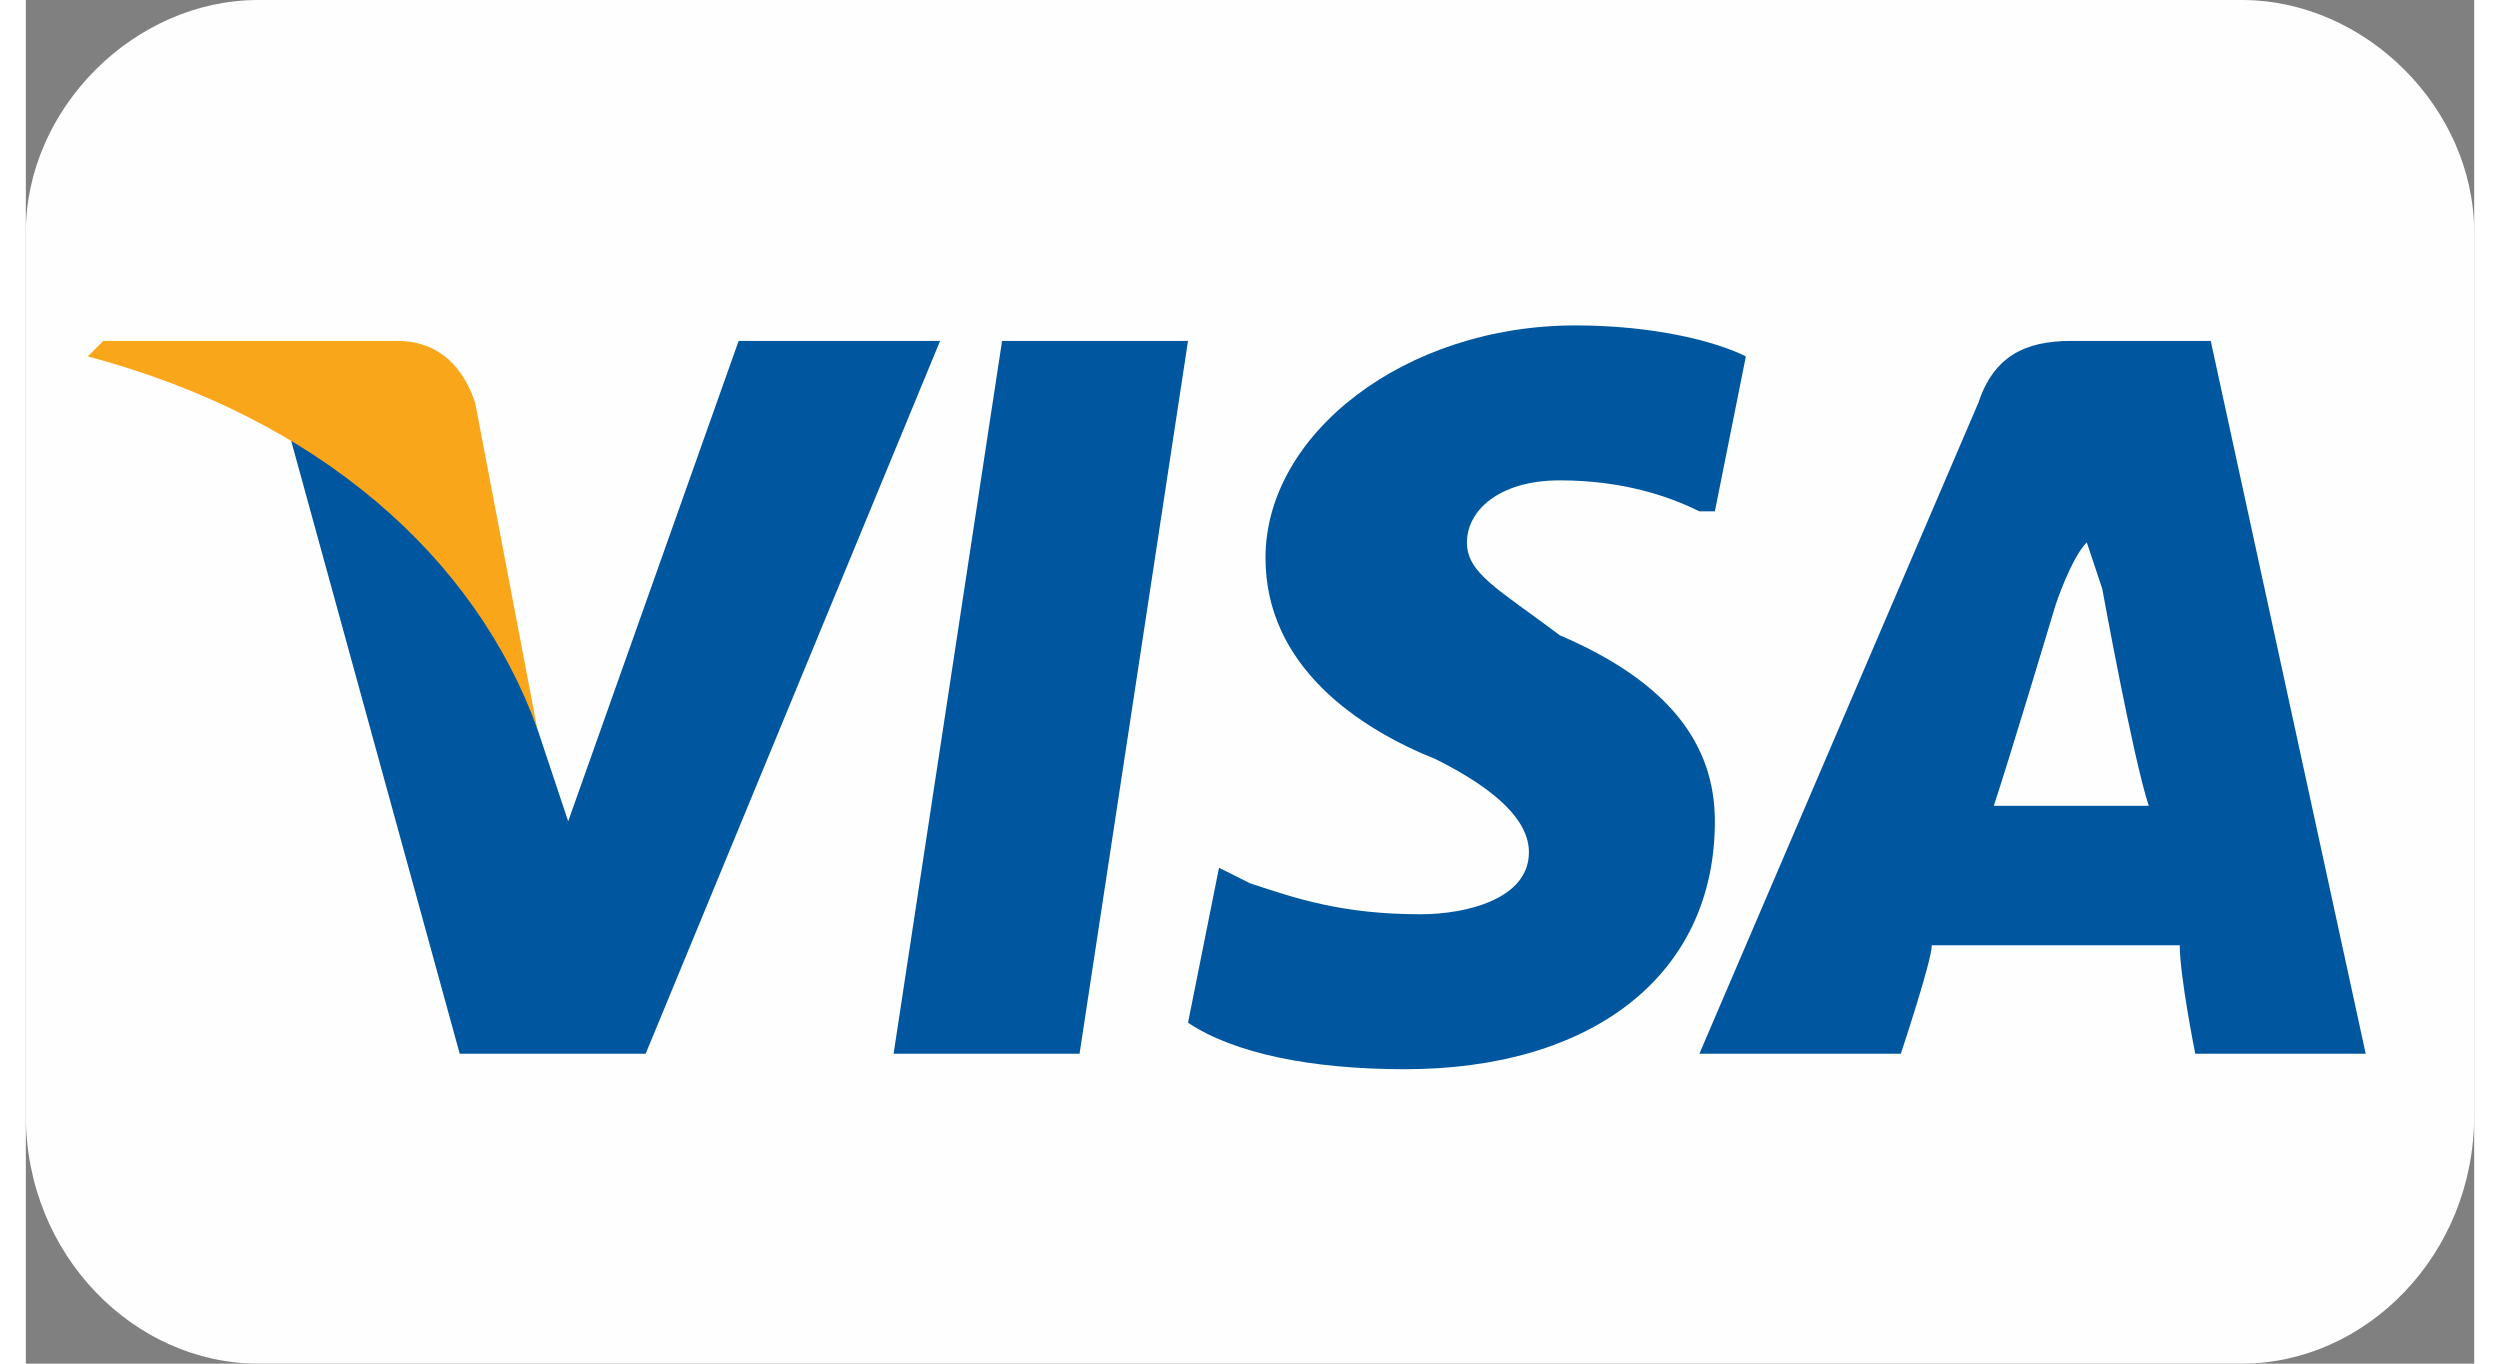
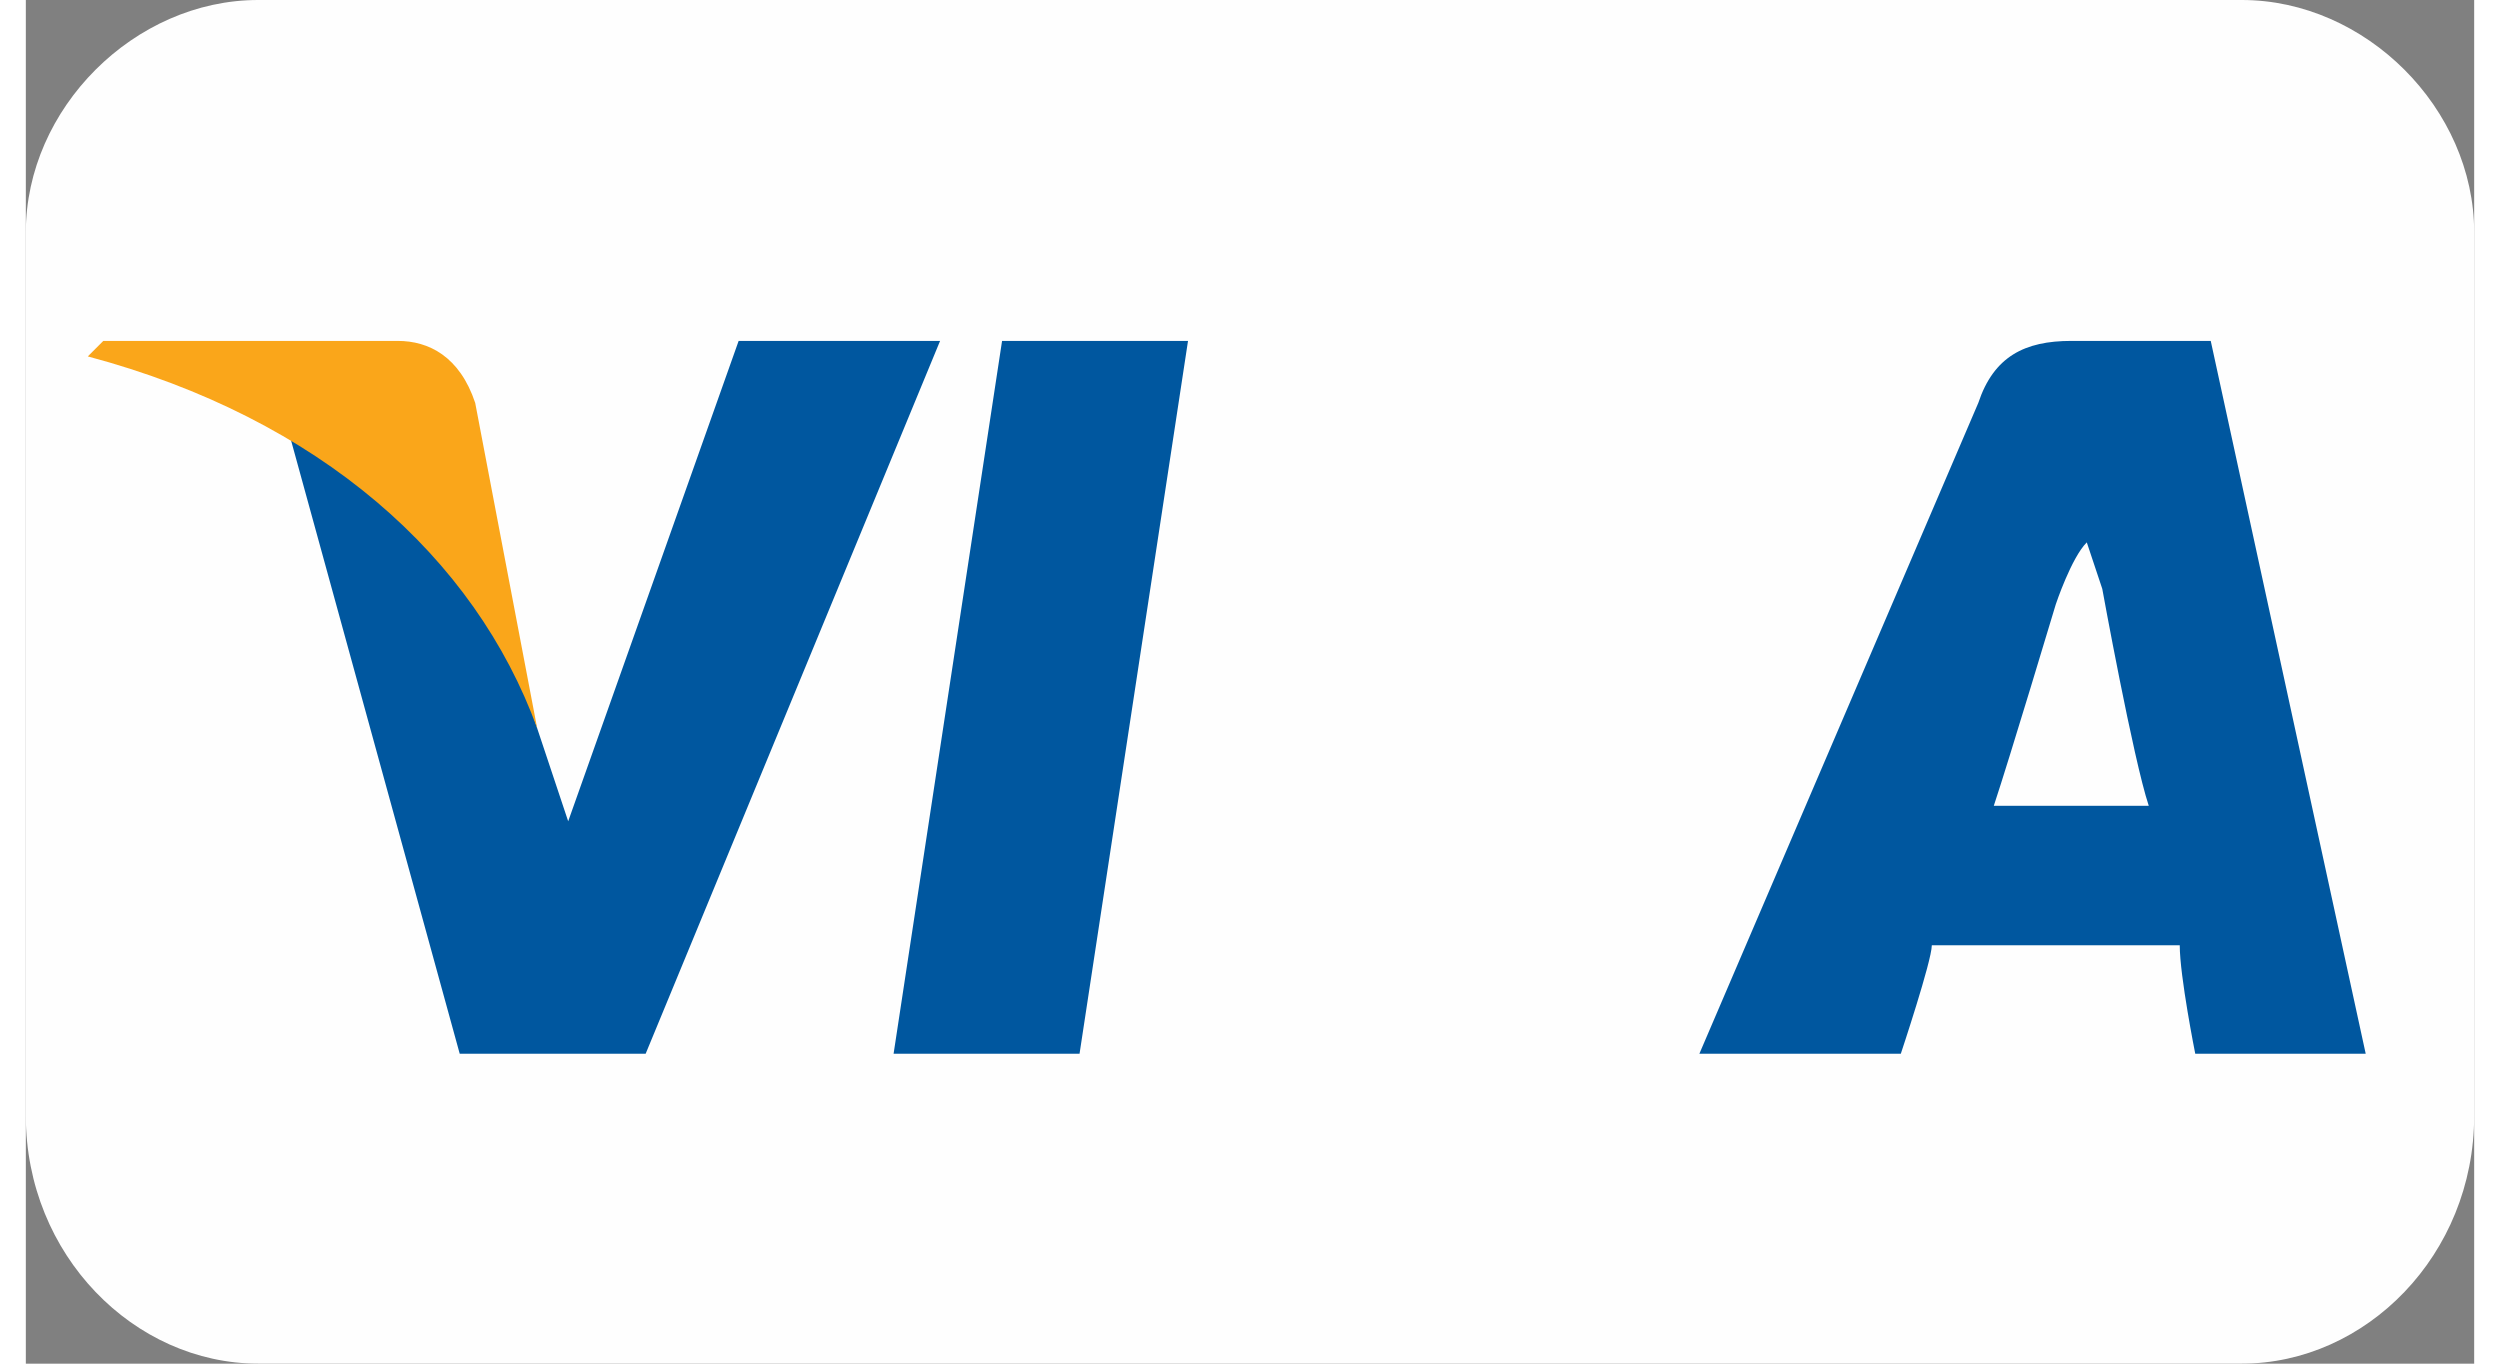
<svg xmlns="http://www.w3.org/2000/svg" xmlns:ns1="http://www.inkscape.org/namespaces/inkscape" xmlns:ns2="http://sodipodi.sourceforge.net/DTD/sodipodi-0.dtd" xml:space="preserve" width="33px" height="18px" version="1.1" style="shape-rendering:geometricPrecision; text-rendering:geometricPrecision; image-rendering:optimizeQuality; fill-rule:evenodd; clip-rule:evenodd" viewBox="0 0 1.58 0.88" enable-background="new 0 0 258.381 161.154" ns1:version="0.91 r13725" ns2:docname="Visa_2006.svg">
  <rect x="0" y="0" width="1.58" height="0.88" fill="#808080" stroke="none" />
  <defs>
    <style type="text/css">
   
    .fil0 {fill:#FEFEFE}
    .fil1 {fill:#00579F}
    .fil2 {fill:#FAA61A}
   
  </style>
  </defs>
  <g id="Layer_x0020_1">
    <path class="fil0" d="M0.15 0l1.28 0c0.08,0 0.15,0.07 0.15,0.15l0 0.57c0,0.09 -0.07,0.16 -0.15,0.16l-1.28 0c-0.08,0 -0.15,-0.07 -0.15,-0.16l0 -0.57c0,-0.08 0.07,-0.15 0.15,-0.15z" />
    <g id="_794499936">
      <ns2:namedview pagecolor="#ffffff" bordercolor="#666666" borderopacity="1" objecttolerance="10" gridtolerance="10" guidetolerance="10" ns1:pageopacity="0" ns1:pageshadow="2" ns1:window-width="1366" ns1:window-height="705" id="namedview19" showgrid="false" ns1:zoom="0.35355339" ns1:cx="34.690897" ns1:cy="131.15483" ns1:window-x="-8" ns1:window-y="-8" ns1:window-maximized="1" ns1:current-layer="Layer_1" />
      <g id="g4158">
        <polygon id="polygon9" class="fil1" points="0.68,0.68 0.56,0.68 0.63,0.22 0.75,0.22 " />
-         <path id="path11" class="fil1" d="M1.11 0.23c-0.02,-0.01 -0.06,-0.02 -0.11,-0.02 -0.11,0 -0.2,0.07 -0.2,0.15 0,0.07 0.06,0.11 0.11,0.13 0.04,0.02 0.06,0.04 0.06,0.06 0,0.03 -0.04,0.04 -0.07,0.04 -0.05,0 -0.08,-0.01 -0.11,-0.02l-0.02 -0.01 -0.02 0.1c0.03,0.02 0.08,0.03 0.14,0.03 0.12,0 0.2,-0.06 0.2,-0.16 0,-0.05 -0.03,-0.09 -0.1,-0.12 -0.04,-0.03 -0.06,-0.04 -0.06,-0.06 0,-0.02 0.02,-0.04 0.06,-0.04 0.04,0 0.07,0.01 0.09,0.02l0.01 0 0.02 -0.1 0 0 0 0z" ns1:connector-curvature="0" />
        <path id="path13" class="fil1" d="M1.27 0.52c0.01,-0.03 0.04,-0.13 0.04,-0.13 0,0 0.01,-0.03 0.02,-0.04l0.01 0.03c0,0 0.02,0.11 0.03,0.14 -0.02,0 -0.08,0 -0.1,0l0 0 0 0zm0.14 -0.3l-0.09 0c-0.03,0 -0.05,0.01 -0.06,0.04l-0.18 0.42 0.13 0c0,0 0.02,-0.06 0.02,-0.07 0.02,0 0.14,0 0.16,0 0,0.02 0.01,0.07 0.01,0.07l0.11 0 -0.1 -0.46 0 0 0 0z" ns1:connector-curvature="0" />
        <path id="path15" class="fil1" d="M0.46 0.22l-0.11 0.31 -0.02 -0.06c-0.02,-0.07 -0.09,-0.15 -0.16,-0.19l0.11 0.4 0.12 0 0.19 -0.46 -0.13 0 0 0z" ns1:connector-curvature="0" />
        <path id="path17" class="fil2" d="M0.24 0.22l-0.19 0 -0.01 0.01c0.15,0.04 0.25,0.13 0.29,0.24l-0.04 -0.21c-0.01,-0.03 -0.03,-0.04 -0.05,-0.04l0 0z" ns1:connector-curvature="0" />
      </g>
    </g>
  </g>
</svg>